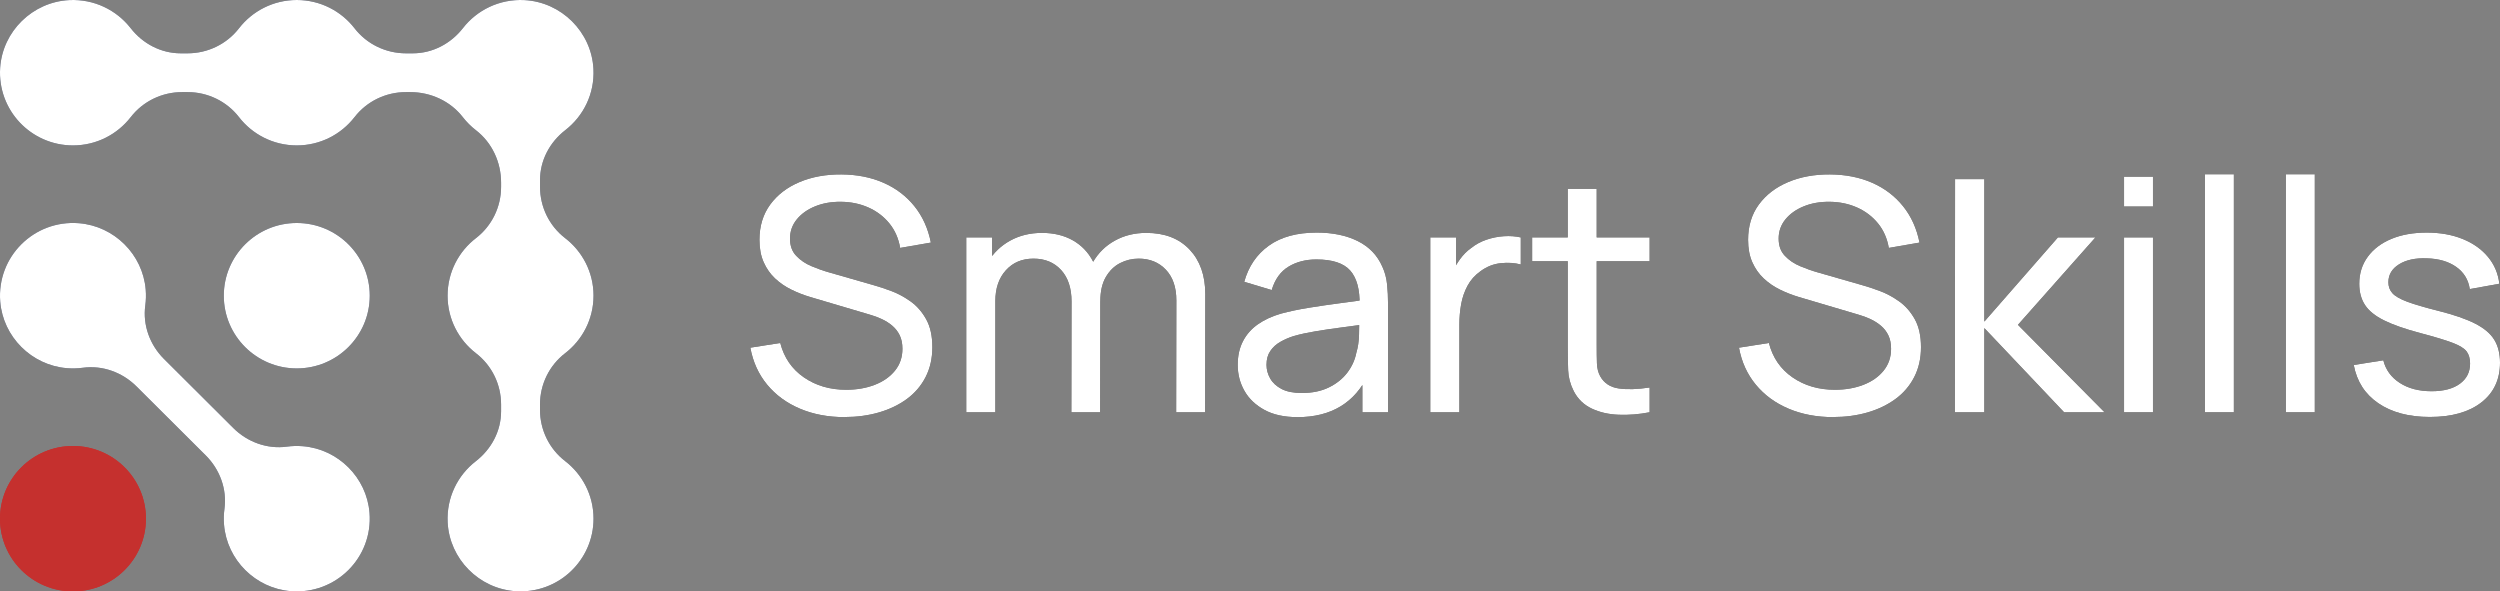
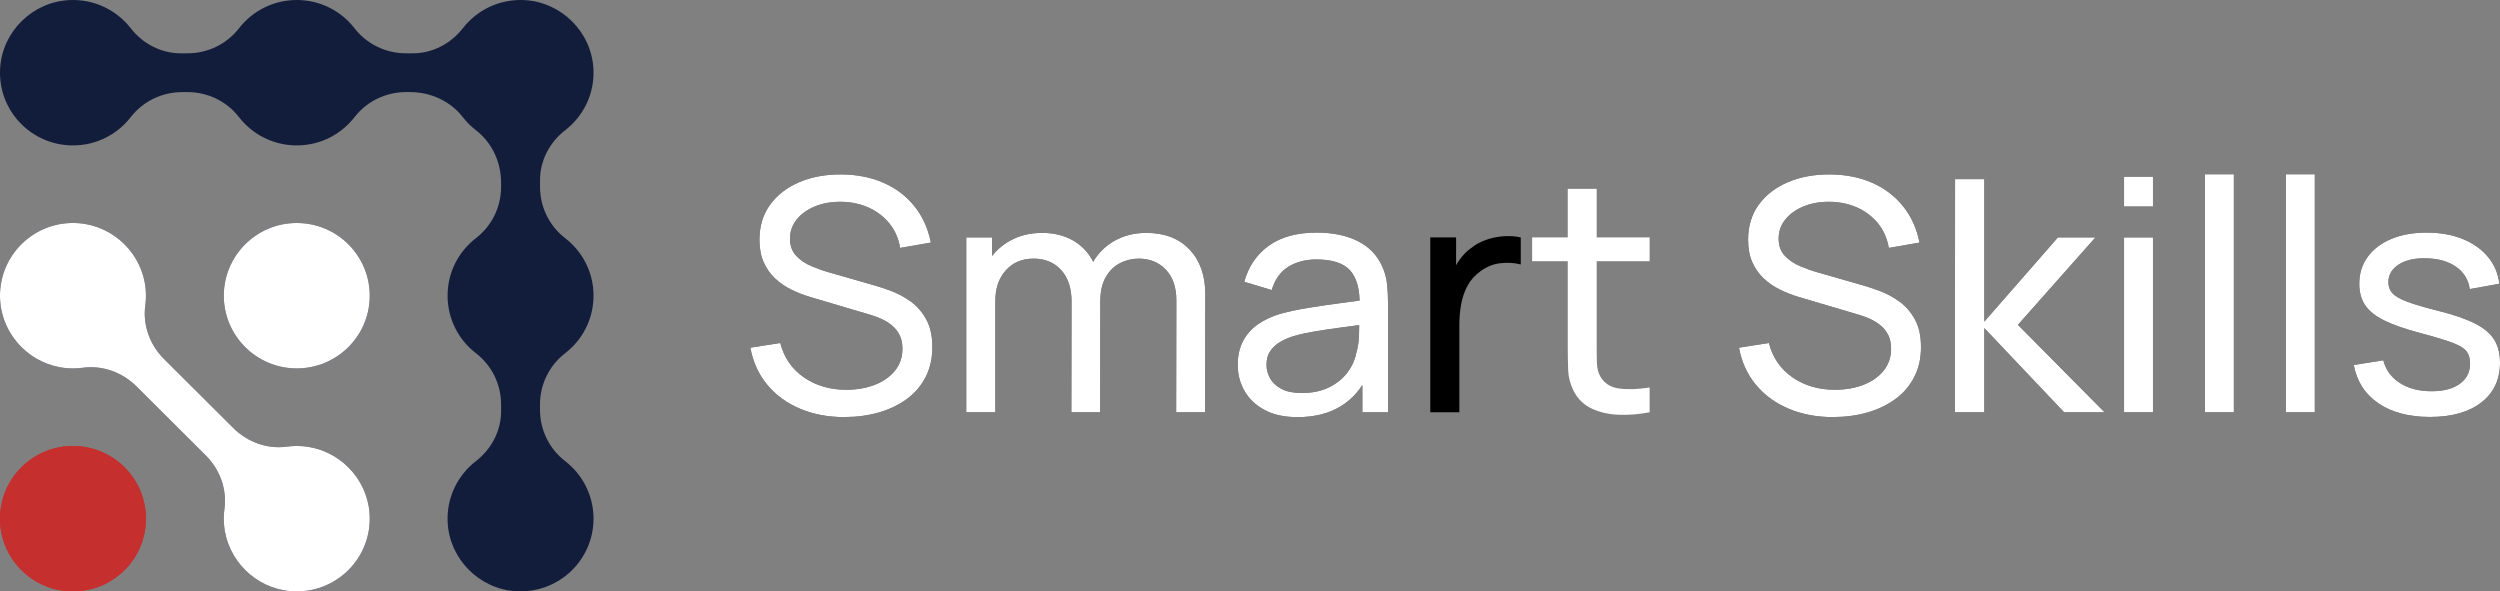
<svg xmlns="http://www.w3.org/2000/svg" width="186" height="44" viewBox="0 0 186 44" fill="none">
  <rect x="0" y="0" width="186" height="44" fill="#808080" stroke="none" />
  <g clip-path="url(#clip0_8_2386)">
    <path d="M62.849 31.034C61.616 31.034 60.505 30.825 59.519 30.407C58.531 29.99 57.717 29.394 57.077 28.619C56.437 27.845 56.019 26.928 55.826 25.867L58.051 25.517C58.333 26.609 58.919 27.462 59.81 28.076C60.701 28.691 61.75 28.998 62.959 28.998C63.74 28.998 64.447 28.876 65.08 28.631C65.713 28.386 66.215 28.035 66.585 27.577C66.956 27.119 67.141 26.577 67.141 25.95C67.141 25.565 67.075 25.233 66.942 24.956C66.809 24.679 66.627 24.442 66.398 24.246C66.169 24.05 65.909 23.883 65.618 23.746C65.328 23.61 65.026 23.497 64.711 23.409L60.275 22.096C59.791 21.951 59.323 21.769 58.873 21.547C58.422 21.326 58.019 21.049 57.664 20.716C57.309 20.383 57.027 19.981 56.819 19.512C56.609 19.043 56.504 18.486 56.504 17.844C56.504 16.816 56.773 15.939 57.308 15.212C57.843 14.485 58.571 13.93 59.489 13.544C60.407 13.158 61.443 12.97 62.596 12.977C63.764 12.986 64.809 13.192 65.733 13.598C66.655 14.003 67.421 14.584 68.03 15.339C68.638 16.093 69.048 16.997 69.257 18.048L66.972 18.445C66.851 17.739 66.584 17.131 66.169 16.621C65.754 16.111 65.235 15.717 64.615 15.44C63.995 15.163 63.314 15.021 62.572 15.013C61.862 15.005 61.222 15.117 60.65 15.35C60.077 15.582 59.623 15.905 59.284 16.319C58.946 16.733 58.776 17.209 58.776 17.746C58.776 18.284 58.929 18.704 59.236 19.029C59.542 19.355 59.919 19.611 60.367 19.8C60.814 19.989 61.251 20.144 61.679 20.264L64.991 21.215C65.37 21.319 65.807 21.464 66.302 21.648C66.798 21.833 67.278 22.092 67.747 22.425C68.213 22.758 68.6 23.2 68.906 23.749C69.213 24.299 69.366 24.991 69.366 25.826C69.366 26.662 69.199 27.404 68.865 28.054C68.531 28.704 68.065 29.249 67.469 29.686C66.872 30.123 66.179 30.457 65.389 30.686C64.6 30.914 63.753 31.028 62.85 31.028L62.849 31.034Z" fill="black" />
    <path d="M71.89 30.672V17.664H73.812V21.145H74.053V30.672H71.89ZM79.71 30.672L79.723 22.433C79.723 21.438 79.464 20.656 78.949 20.091C78.433 19.526 77.748 19.242 76.893 19.242C76.038 19.242 75.361 19.531 74.837 20.109C74.313 20.687 74.052 21.454 74.052 22.409L72.916 21.735C72.916 20.892 73.117 20.137 73.521 19.471C73.923 18.805 74.471 18.281 75.164 17.899C75.858 17.518 76.643 17.327 77.522 17.327C78.401 17.327 79.165 17.512 79.819 17.881C80.472 18.25 80.975 18.778 81.33 19.466C81.685 20.152 81.862 20.97 81.862 21.916L81.85 30.673H79.71V30.672ZM87.508 30.672L87.521 22.35C87.521 21.378 87.261 20.617 86.741 20.067C86.221 19.517 85.546 19.242 84.716 19.242C84.232 19.242 83.773 19.352 83.338 19.573C82.903 19.794 82.549 20.14 82.275 20.609C82.001 21.078 81.864 21.678 81.864 22.409L80.728 21.951C80.711 21.028 80.902 20.219 81.302 19.524C81.7 18.83 82.247 18.289 82.94 17.905C83.633 17.519 84.414 17.327 85.285 17.327C86.646 17.327 87.719 17.739 88.5 18.562C89.281 19.385 89.673 20.491 89.673 21.88L89.66 30.673H87.508V30.672Z" fill="black" />
    <path d="M96.524 31.034C95.549 31.034 94.733 30.856 94.076 30.498C93.419 30.14 92.923 29.67 92.589 29.084C92.255 28.497 92.087 27.855 92.087 27.156C92.087 26.457 92.219 25.882 92.48 25.38C92.741 24.878 93.11 24.461 93.587 24.127C94.062 23.794 94.631 23.53 95.292 23.337C95.912 23.169 96.607 23.022 97.377 22.897C98.147 22.773 98.925 22.659 99.716 22.555C100.506 22.45 101.243 22.35 101.928 22.254L101.154 22.699C101.178 21.544 100.946 20.687 100.46 20.134C99.972 19.58 99.132 19.303 97.939 19.303C97.149 19.303 96.457 19.481 95.866 19.839C95.274 20.197 94.857 20.776 94.615 21.58L92.572 20.966C92.887 19.825 93.495 18.93 94.397 18.28C95.3 17.63 96.488 17.304 97.964 17.304C99.149 17.304 100.166 17.514 101.016 17.936C101.865 18.358 102.476 18.994 102.848 19.845C103.034 20.246 103.15 20.682 103.198 21.152C103.247 21.622 103.271 22.114 103.271 22.628V30.674H101.361V27.555L101.808 27.844C101.316 28.897 100.63 29.691 99.747 30.229C98.865 30.767 97.79 31.036 96.526 31.036L96.524 31.034ZM96.851 29.239C97.626 29.239 98.296 29.102 98.864 28.825C99.432 28.547 99.889 28.183 100.236 27.729C100.582 27.275 100.807 26.779 100.912 26.242C101.034 25.84 101.1 25.392 101.112 24.898C101.125 24.404 101.13 24.025 101.13 23.76L101.879 24.085C101.178 24.181 100.489 24.274 99.812 24.362C99.136 24.45 98.495 24.544 97.891 24.645C97.286 24.745 96.742 24.863 96.259 25C95.904 25.112 95.571 25.257 95.261 25.433C94.951 25.609 94.701 25.836 94.512 26.113C94.322 26.39 94.228 26.733 94.228 27.144C94.228 27.497 94.319 27.834 94.501 28.156C94.683 28.478 94.965 28.738 95.348 28.939C95.731 29.139 96.232 29.239 96.853 29.239H96.851Z" fill="black" />
    <path d="M106.413 30.672V17.664H108.334V20.808L108.02 20.399C108.172 19.998 108.372 19.628 108.618 19.291C108.864 18.954 109.139 18.677 109.446 18.459C109.785 18.187 110.168 17.978 110.595 17.833C111.023 17.688 111.457 17.602 111.9 17.574C112.343 17.546 112.758 17.577 113.145 17.664V19.677C112.694 19.555 112.198 19.525 111.659 19.58C111.119 19.636 110.619 19.834 110.159 20.171C109.74 20.467 109.416 20.829 109.187 21.255C108.957 21.681 108.798 22.141 108.709 22.634C108.621 23.128 108.576 23.632 108.576 24.146V30.674H106.413V30.672Z" fill="black" />
-     <path d="M113.992 19.435V17.664H122.732V19.435H113.992ZM122.732 30.672C121.958 30.824 121.195 30.886 120.442 30.858C119.688 30.831 119.018 30.677 118.429 30.4C117.841 30.123 117.394 29.692 117.088 29.105C116.829 28.592 116.691 28.072 116.671 27.546C116.652 27.02 116.641 26.424 116.641 25.758V14.051H118.793V25.662C118.793 26.193 118.798 26.645 118.811 27.022C118.823 27.4 118.906 27.726 119.058 27.998C119.349 28.512 119.81 28.813 120.442 28.902C121.075 28.991 121.838 28.966 122.732 28.83V30.672Z" fill="black" />
    <path d="M136.403 31.034C135.171 31.034 134.06 30.825 133.073 30.407C132.085 29.99 131.272 29.394 130.632 28.619C129.992 27.845 129.574 26.928 129.381 25.867L131.606 25.517C131.888 26.609 132.474 27.462 133.365 28.076C134.255 28.691 135.305 28.998 136.514 28.998C137.295 28.998 138.002 28.876 138.635 28.631C139.268 28.386 139.77 28.035 140.14 27.577C140.51 27.119 140.696 26.577 140.696 25.95C140.696 25.565 140.629 25.233 140.496 24.956C140.364 24.679 140.182 24.442 139.953 24.246C139.724 24.05 139.464 23.883 139.173 23.746C138.882 23.61 138.58 23.497 138.266 23.409L133.829 22.096C133.346 21.951 132.878 21.769 132.428 21.547C131.976 21.326 131.574 21.049 131.219 20.716C130.864 20.383 130.582 19.981 130.373 19.512C130.164 19.043 130.059 18.486 130.059 17.844C130.059 16.816 130.327 15.939 130.862 15.212C131.398 14.485 132.126 13.93 133.044 13.544C133.962 13.158 134.997 12.97 136.15 12.977C137.319 12.986 138.364 13.192 139.288 13.598C140.21 14.003 140.976 14.584 141.585 15.339C142.193 16.093 142.602 16.997 142.812 18.048L140.527 18.445C140.406 17.739 140.139 17.131 139.724 16.621C139.309 16.111 138.79 15.717 138.17 15.44C137.549 15.163 136.869 15.021 136.127 15.013C135.417 15.005 134.777 15.117 134.205 15.35C133.632 15.582 133.178 15.905 132.838 16.319C132.5 16.733 132.331 17.209 132.331 17.746C132.331 18.284 132.483 18.704 132.791 19.029C133.097 19.355 133.474 19.611 133.921 19.8C134.369 19.989 134.806 20.144 135.234 20.264L138.546 21.215C138.924 21.319 139.362 21.464 139.856 21.648C140.352 21.833 140.833 22.092 141.301 22.425C141.768 22.758 142.155 23.2 142.461 23.749C142.767 24.299 142.921 24.991 142.921 25.826C142.921 26.662 142.753 27.404 142.419 28.054C142.085 28.704 141.62 29.249 141.023 29.686C140.427 30.123 139.733 30.457 138.944 30.686C138.154 30.914 137.307 31.028 136.405 31.028L136.403 31.034Z" fill="black" />
    <path d="M145.445 30.672L145.457 13.328H147.633V23.927L153.108 17.664H155.9L150.134 24.168L156.578 30.672H153.568L147.633 24.409V30.672H145.445Z" fill="black" />
    <path d="M158.029 15.364V13.148H160.181V15.364H158.029ZM158.029 30.672V17.664H160.181V30.672H158.029Z" fill="black" />
    <path d="M164.047 30.672V12.966H166.199V30.672H164.047Z" fill="black" />
    <path d="M170.068 30.672V12.966H172.22V30.672H170.068Z" fill="black" />
    <path d="M180.778 31.022C179.222 31.022 177.946 30.682 176.951 30.004C175.956 29.326 175.346 28.376 175.119 27.155L177.319 26.806C177.496 27.513 177.903 28.073 178.54 28.486C179.176 28.9 179.967 29.107 180.909 29.107C181.803 29.107 182.505 28.922 183.012 28.553C183.519 28.184 183.774 27.681 183.774 27.048C183.774 26.679 183.689 26.38 183.519 26.151C183.35 25.923 183.001 25.707 182.474 25.506C181.946 25.306 181.151 25.065 180.087 24.784C178.934 24.479 178.029 24.161 177.368 23.833C176.707 23.504 176.236 23.123 175.954 22.688C175.671 22.255 175.53 21.729 175.53 21.111C175.53 20.348 175.74 19.679 176.159 19.106C176.578 18.532 177.164 18.088 177.918 17.774C178.672 17.461 179.548 17.305 180.547 17.305C181.546 17.305 182.425 17.461 183.206 17.774C183.988 18.088 184.619 18.532 185.099 19.106C185.578 19.679 185.862 20.348 185.951 21.111L183.751 21.508C183.647 20.808 183.31 20.259 182.742 19.858C182.174 19.456 181.443 19.243 180.548 19.22C179.703 19.188 179.015 19.337 178.487 19.665C177.959 19.995 177.695 20.441 177.695 21.002C177.695 21.315 177.794 21.584 177.991 21.808C178.188 22.034 178.556 22.245 179.091 22.446C179.626 22.646 180.406 22.876 181.43 23.132C182.583 23.422 183.491 23.737 184.157 24.078C184.822 24.419 185.294 24.82 185.576 25.282C185.859 25.744 186 26.313 186 26.987C186 28.24 185.536 29.226 184.609 29.944C183.683 30.663 182.406 31.022 180.778 31.022Z" fill="black" />
    <path d="M22.08 27.41C25.078 27.41 27.509 24.988 27.509 22C27.509 19.013 25.078 16.591 22.08 16.591C19.081 16.591 16.651 19.013 16.651 22C16.651 24.988 19.081 27.41 22.08 27.41Z" fill="#121D3C" />
    <path d="M5.429 44C8.427 44 10.858 41.578 10.858 38.591C10.858 35.603 8.427 33.181 5.429 33.181C2.431 33.181 0 35.603 0 38.591C0 41.578 2.431 44 5.429 44Z" fill="#C5302E" />
    <path d="M22.532 33.199C22.127 33.166 21.73 33.178 21.346 33.23C19.877 33.429 18.404 32.889 17.356 31.844L12.2 26.706C11.152 25.662 10.611 24.194 10.809 22.731C10.861 22.349 10.873 21.954 10.84 21.55C10.626 18.931 8.498 16.815 5.869 16.607C2.525 16.344 -0.246 19.105 0.017 22.437C0.224 25.056 2.348 27.178 4.976 27.391C5.382 27.425 5.778 27.412 6.163 27.361C7.631 27.162 9.104 27.702 10.152 28.746L15.309 33.884C16.357 34.928 16.898 36.396 16.7 37.859C16.648 38.241 16.635 38.636 16.669 39.04C16.883 41.659 19.011 43.776 21.64 43.983C24.983 44.246 27.755 41.487 27.492 38.153C27.285 35.534 25.161 33.412 22.532 33.199Z" fill="#121D3C" />
    <path d="M44.159 22C44.159 20.257 43.332 18.707 42.046 17.717C40.862 16.806 40.178 15.395 40.178 13.905V13.401C40.178 11.934 40.897 10.582 42.06 9.681C43.406 8.639 44.246 6.98 44.152 5.13C44.012 2.383 41.768 0.146 39.011 0.007C37.154 -0.086 35.488 0.751 34.443 2.091C33.538 3.25 32.183 3.967 30.71 3.967H30.204C28.709 3.967 27.292 3.285 26.378 2.105C25.386 0.824 23.829 0 22.079 0C20.33 0 18.774 0.824 17.781 2.105C16.867 3.285 15.45 3.967 13.955 3.967H13.449C11.977 3.967 10.62 3.25 9.718 2.091C8.671 0.752 7.005 -0.086 5.148 0.007C2.421 0.144 0.187 2.335 0.011 5.05C-0.193 8.2 2.311 10.819 5.429 10.819C7.178 10.819 8.734 9.995 9.727 8.714C10.641 7.534 12.058 6.852 13.554 6.852H13.955C15.45 6.852 16.867 7.534 17.781 8.714C18.773 9.995 20.33 10.819 22.079 10.819C23.829 10.819 25.384 9.995 26.378 8.714C27.292 7.534 28.709 6.852 30.204 6.852H30.518C32.039 6.852 33.504 7.518 34.433 8.715C34.717 9.08 35.045 9.407 35.411 9.69C36.614 10.617 37.281 12.075 37.281 13.59V13.903C37.281 15.393 36.596 16.805 35.412 17.716C34.127 18.704 33.3 20.254 33.3 21.999C33.3 23.743 34.127 25.292 35.412 26.282C36.596 27.192 37.281 28.604 37.281 30.094V30.598C37.281 32.064 36.561 33.416 35.398 34.316C34.053 35.358 33.213 37.017 33.306 38.868C33.443 41.586 35.643 43.811 38.368 43.986C41.529 44.19 44.158 41.694 44.158 38.588C44.158 36.844 43.33 35.295 42.045 34.305C40.861 33.394 40.176 31.982 40.176 30.492V30.093C40.176 28.603 40.861 27.191 42.045 26.28C43.33 25.292 44.158 23.742 44.158 21.997L44.159 22Z" fill="#121D3C" />
    <g clip-path="url(#clip1_8_2386)">
      <path d="M62.849 31.034C61.616 31.034 60.505 30.825 59.519 30.407C58.531 29.99 57.717 29.394 57.077 28.619C56.437 27.845 56.019 26.928 55.826 25.867L58.051 25.517C58.333 26.609 58.919 27.462 59.81 28.076C60.701 28.691 61.75 28.998 62.959 28.998C63.74 28.998 64.447 28.876 65.08 28.631C65.713 28.386 66.215 28.035 66.585 27.577C66.956 27.119 67.141 26.577 67.141 25.95C67.141 25.565 67.075 25.233 66.942 24.956C66.809 24.679 66.627 24.442 66.398 24.246C66.169 24.05 65.909 23.883 65.618 23.746C65.328 23.61 65.026 23.497 64.711 23.409L60.275 22.096C59.791 21.951 59.323 21.769 58.873 21.547C58.422 21.326 58.019 21.049 57.664 20.716C57.309 20.383 57.027 19.981 56.819 19.512C56.609 19.043 56.504 18.486 56.504 17.844C56.504 16.816 56.773 15.939 57.308 15.212C57.843 14.485 58.571 13.93 59.489 13.544C60.407 13.158 61.443 12.97 62.596 12.977C63.764 12.986 64.809 13.192 65.733 13.598C66.655 14.003 67.421 14.584 68.03 15.339C68.638 16.093 69.048 16.997 69.257 18.048L66.972 18.445C66.851 17.739 66.584 17.131 66.169 16.621C65.754 16.111 65.235 15.717 64.615 15.44C63.995 15.163 63.314 15.021 62.572 15.013C61.862 15.005 61.222 15.117 60.65 15.35C60.077 15.582 59.623 15.905 59.284 16.319C58.946 16.733 58.776 17.209 58.776 17.746C58.776 18.284 58.929 18.704 59.236 19.029C59.542 19.355 59.919 19.611 60.367 19.8C60.814 19.989 61.251 20.144 61.679 20.264L64.991 21.215C65.37 21.319 65.807 21.464 66.302 21.648C66.798 21.833 67.278 22.092 67.747 22.425C68.213 22.758 68.6 23.2 68.906 23.749C69.213 24.299 69.366 24.991 69.366 25.826C69.366 26.662 69.199 27.404 68.865 28.054C68.531 28.704 68.065 29.249 67.469 29.686C66.872 30.123 66.179 30.457 65.389 30.686C64.6 30.914 63.753 31.028 62.85 31.028L62.849 31.034Z" fill="white" />
      <path d="M71.89 30.672V17.664H73.812V21.145H74.053V30.672H71.89ZM79.71 30.672L79.723 22.433C79.723 21.438 79.464 20.656 78.949 20.091C78.433 19.526 77.748 19.242 76.893 19.242C76.038 19.242 75.361 19.531 74.837 20.109C74.313 20.687 74.052 21.454 74.052 22.409L72.916 21.735C72.916 20.892 73.117 20.137 73.521 19.471C73.923 18.805 74.471 18.281 75.164 17.899C75.858 17.518 76.643 17.327 77.522 17.327C78.401 17.327 79.165 17.512 79.819 17.881C80.472 18.25 80.975 18.778 81.33 19.466C81.685 20.152 81.862 20.97 81.862 21.916L81.85 30.673H79.71V30.672ZM87.508 30.672L87.521 22.35C87.521 21.378 87.261 20.617 86.741 20.067C86.221 19.517 85.546 19.242 84.716 19.242C84.232 19.242 83.773 19.352 83.338 19.573C82.903 19.794 82.549 20.14 82.275 20.609C82.001 21.078 81.864 21.678 81.864 22.409L80.728 21.951C80.711 21.028 80.902 20.219 81.302 19.524C81.7 18.83 82.247 18.289 82.94 17.905C83.633 17.519 84.414 17.327 85.285 17.327C86.646 17.327 87.719 17.739 88.5 18.562C89.281 19.385 89.673 20.491 89.673 21.88L89.66 30.673H87.508V30.672Z" fill="white" />
      <path d="M96.524 31.034C95.549 31.034 94.733 30.856 94.076 30.498C93.419 30.14 92.923 29.67 92.589 29.084C92.255 28.497 92.087 27.855 92.087 27.156C92.087 26.457 92.219 25.882 92.48 25.38C92.741 24.878 93.11 24.461 93.587 24.127C94.062 23.794 94.631 23.53 95.292 23.337C95.912 23.169 96.607 23.022 97.377 22.897C98.147 22.773 98.925 22.659 99.716 22.555C100.506 22.45 101.243 22.35 101.928 22.254L101.154 22.699C101.178 21.544 100.946 20.687 100.46 20.134C99.972 19.58 99.132 19.303 97.939 19.303C97.149 19.303 96.457 19.481 95.866 19.839C95.274 20.197 94.857 20.776 94.615 21.58L92.572 20.966C92.887 19.825 93.495 18.93 94.397 18.28C95.3 17.63 96.488 17.304 97.964 17.304C99.149 17.304 100.166 17.514 101.016 17.936C101.865 18.358 102.476 18.994 102.848 19.845C103.034 20.246 103.15 20.682 103.198 21.152C103.247 21.622 103.271 22.114 103.271 22.628V30.674H101.361V27.555L101.808 27.844C101.316 28.897 100.63 29.691 99.747 30.229C98.865 30.767 97.79 31.036 96.526 31.036L96.524 31.034ZM96.851 29.239C97.626 29.239 98.296 29.102 98.864 28.825C99.432 28.547 99.889 28.183 100.236 27.729C100.582 27.275 100.807 26.779 100.912 26.242C101.034 25.84 101.1 25.392 101.112 24.898C101.125 24.404 101.13 24.025 101.13 23.76L101.879 24.085C101.178 24.181 100.489 24.274 99.812 24.362C99.136 24.45 98.495 24.544 97.891 24.645C97.286 24.745 96.742 24.863 96.259 25C95.904 25.112 95.571 25.257 95.261 25.433C94.951 25.609 94.701 25.836 94.512 26.113C94.322 26.39 94.228 26.733 94.228 27.144C94.228 27.497 94.319 27.834 94.501 28.156C94.683 28.478 94.965 28.738 95.348 28.939C95.731 29.139 96.232 29.239 96.853 29.239H96.851Z" fill="white" />
-       <path d="M106.413 30.672V17.664H108.334V20.808L108.02 20.399C108.172 19.998 108.372 19.628 108.618 19.291C108.864 18.954 109.139 18.677 109.446 18.459C109.785 18.187 110.168 17.978 110.595 17.833C111.023 17.688 111.457 17.602 111.9 17.574C112.343 17.546 112.758 17.577 113.145 17.664V19.677C112.694 19.555 112.198 19.525 111.659 19.58C111.119 19.636 110.619 19.834 110.159 20.171C109.74 20.467 109.416 20.829 109.187 21.255C108.957 21.681 108.798 22.141 108.709 22.634C108.621 23.128 108.576 23.632 108.576 24.146V30.674H106.413V30.672Z" fill="white" />
      <path d="M113.992 19.435V17.664H122.732V19.435H113.992ZM122.732 30.672C121.958 30.824 121.195 30.886 120.442 30.858C119.688 30.831 119.018 30.677 118.429 30.4C117.841 30.123 117.394 29.692 117.088 29.105C116.829 28.592 116.691 28.072 116.671 27.546C116.652 27.02 116.641 26.424 116.641 25.758V14.051H118.793V25.662C118.793 26.193 118.798 26.645 118.811 27.022C118.823 27.4 118.906 27.726 119.058 27.998C119.349 28.512 119.81 28.813 120.442 28.902C121.075 28.991 121.838 28.966 122.732 28.83V30.672Z" fill="white" />
      <path d="M136.403 31.034C135.171 31.034 134.06 30.825 133.073 30.407C132.085 29.99 131.272 29.394 130.632 28.619C129.992 27.845 129.574 26.928 129.381 25.867L131.606 25.517C131.888 26.609 132.474 27.462 133.365 28.076C134.255 28.691 135.305 28.998 136.514 28.998C137.295 28.998 138.002 28.876 138.635 28.631C139.268 28.386 139.77 28.035 140.14 27.577C140.51 27.119 140.696 26.577 140.696 25.95C140.696 25.565 140.629 25.233 140.496 24.956C140.364 24.679 140.182 24.442 139.953 24.246C139.724 24.05 139.464 23.883 139.173 23.746C138.882 23.61 138.58 23.497 138.266 23.409L133.829 22.096C133.346 21.951 132.878 21.769 132.428 21.547C131.976 21.326 131.574 21.049 131.219 20.716C130.864 20.383 130.582 19.981 130.373 19.512C130.164 19.043 130.059 18.486 130.059 17.844C130.059 16.816 130.327 15.939 130.862 15.212C131.398 14.485 132.126 13.93 133.044 13.544C133.962 13.158 134.997 12.97 136.15 12.977C137.319 12.986 138.364 13.192 139.288 13.598C140.21 14.003 140.976 14.584 141.585 15.339C142.193 16.093 142.602 16.997 142.812 18.048L140.527 18.445C140.406 17.739 140.139 17.131 139.724 16.621C139.309 16.111 138.79 15.717 138.17 15.44C137.549 15.163 136.869 15.021 136.127 15.013C135.417 15.005 134.777 15.117 134.205 15.35C133.632 15.582 133.178 15.905 132.838 16.319C132.5 16.733 132.331 17.209 132.331 17.746C132.331 18.284 132.483 18.704 132.791 19.029C133.097 19.355 133.474 19.611 133.921 19.8C134.369 19.989 134.806 20.144 135.234 20.264L138.546 21.215C138.924 21.319 139.362 21.464 139.856 21.648C140.352 21.833 140.833 22.092 141.301 22.425C141.768 22.758 142.155 23.2 142.461 23.749C142.767 24.299 142.921 24.991 142.921 25.826C142.921 26.662 142.753 27.404 142.419 28.054C142.085 28.704 141.62 29.249 141.023 29.686C140.427 30.123 139.733 30.457 138.944 30.686C138.154 30.914 137.307 31.028 136.405 31.028L136.403 31.034Z" fill="white" />
      <path d="M145.445 30.672L145.457 13.328H147.633V23.927L153.108 17.664H155.9L150.134 24.168L156.578 30.672H153.568L147.633 24.409V30.672H145.445Z" fill="white" />
      <path d="M158.029 15.364V13.148H160.181V15.364H158.029ZM158.029 30.672V17.664H160.181V30.672H158.029Z" fill="white" />
      <path d="M164.047 30.672V12.966H166.199V30.672H164.047Z" fill="white" />
      <path d="M170.068 30.672V12.966H172.22V30.672H170.068Z" fill="white" />
      <path d="M180.778 31.022C179.222 31.022 177.946 30.682 176.951 30.004C175.956 29.326 175.346 28.376 175.119 27.155L177.319 26.806C177.496 27.513 177.903 28.073 178.54 28.486C179.176 28.9 179.967 29.107 180.909 29.107C181.803 29.107 182.505 28.922 183.012 28.553C183.519 28.184 183.774 27.681 183.774 27.048C183.774 26.679 183.689 26.38 183.519 26.151C183.35 25.923 183.001 25.707 182.474 25.506C181.946 25.306 181.151 25.065 180.087 24.784C178.934 24.479 178.029 24.161 177.368 23.833C176.707 23.504 176.236 23.123 175.954 22.688C175.671 22.255 175.53 21.729 175.53 21.111C175.53 20.348 175.74 19.679 176.159 19.106C176.578 18.532 177.164 18.088 177.918 17.774C178.672 17.461 179.548 17.305 180.547 17.305C181.546 17.305 182.425 17.461 183.206 17.774C183.988 18.088 184.619 18.532 185.099 19.106C185.578 19.679 185.862 20.348 185.951 21.111L183.751 21.508C183.647 20.808 183.31 20.259 182.742 19.858C182.174 19.456 181.443 19.243 180.548 19.22C179.703 19.188 179.015 19.337 178.487 19.665C177.959 19.995 177.695 20.441 177.695 21.002C177.695 21.315 177.794 21.584 177.991 21.808C178.188 22.034 178.556 22.245 179.091 22.446C179.626 22.646 180.406 22.876 181.43 23.132C182.583 23.422 183.491 23.737 184.157 24.078C184.822 24.419 185.294 24.82 185.576 25.282C185.859 25.744 186 26.313 186 26.987C186 28.24 185.536 29.226 184.609 29.944C183.683 30.663 182.406 31.022 180.778 31.022Z" fill="white" />
      <path d="M22.08 27.41C25.078 27.41 27.509 24.988 27.509 22C27.509 19.013 25.078 16.591 22.08 16.591C19.081 16.591 16.651 19.013 16.651 22C16.651 24.988 19.081 27.41 22.08 27.41Z" fill="white" />
      <path d="M5.429 44C8.427 44 10.858 41.578 10.858 38.591C10.858 35.603 8.427 33.181 5.429 33.181C2.431 33.181 0 35.603 0 38.591C0 41.578 2.431 44 5.429 44Z" fill="#C5302E" />
      <path d="M22.532 33.199C22.127 33.166 21.73 33.178 21.346 33.23C19.877 33.429 18.404 32.889 17.356 31.844L12.2 26.706C11.152 25.662 10.611 24.194 10.809 22.731C10.861 22.349 10.873 21.954 10.84 21.55C10.626 18.931 8.498 16.815 5.869 16.607C2.525 16.344 -0.246 19.105 0.017 22.437C0.224 25.056 2.348 27.178 4.976 27.391C5.382 27.425 5.778 27.412 6.163 27.361C7.631 27.162 9.104 27.702 10.152 28.746L15.309 33.884C16.357 34.928 16.898 36.396 16.7 37.859C16.648 38.241 16.635 38.636 16.669 39.04C16.883 41.659 19.011 43.776 21.64 43.983C24.983 44.246 27.755 41.487 27.492 38.153C27.285 35.534 25.161 33.412 22.532 33.199Z" fill="white" />
-       <path d="M44.159 22C44.159 20.257 43.332 18.707 42.046 17.717C40.862 16.806 40.178 15.395 40.178 13.905V13.401C40.178 11.934 40.897 10.582 42.06 9.681C43.406 8.639 44.246 6.98 44.152 5.13C44.012 2.383 41.768 0.146 39.011 0.007C37.154 -0.086 35.488 0.751 34.443 2.091C33.538 3.25 32.183 3.967 30.71 3.967H30.204C28.709 3.967 27.292 3.285 26.378 2.105C25.386 0.824 23.829 0 22.079 0C20.33 0 18.774 0.824 17.781 2.105C16.867 3.285 15.45 3.967 13.955 3.967H13.449C11.977 3.967 10.62 3.25 9.718 2.091C8.671 0.752 7.005 -0.086 5.148 0.007C2.421 0.144 0.187 2.335 0.011 5.05C-0.193 8.2 2.311 10.819 5.429 10.819C7.178 10.819 8.734 9.995 9.727 8.714C10.641 7.534 12.058 6.852 13.554 6.852H13.955C15.45 6.852 16.867 7.534 17.781 8.714C18.773 9.995 20.33 10.819 22.079 10.819C23.829 10.819 25.384 9.995 26.378 8.714C27.292 7.534 28.709 6.852 30.204 6.852H30.518C32.039 6.852 33.504 7.518 34.433 8.715C34.717 9.08 35.045 9.407 35.411 9.69C36.614 10.617 37.281 12.075 37.281 13.59V13.903C37.281 15.393 36.596 16.805 35.412 17.716C34.127 18.704 33.3 20.254 33.3 21.999C33.3 23.743 34.127 25.292 35.412 26.282C36.596 27.192 37.281 28.604 37.281 30.094V30.598C37.281 32.064 36.561 33.416 35.398 34.316C34.053 35.358 33.213 37.017 33.306 38.868C33.443 41.586 35.643 43.811 38.368 43.986C41.529 44.19 44.158 41.694 44.158 38.588C44.158 36.844 43.33 35.295 42.045 34.305C40.861 33.394 40.176 31.982 40.176 30.492V30.093C40.176 28.603 40.861 27.191 42.045 26.28C43.33 25.292 44.158 23.742 44.158 21.997L44.159 22Z" fill="white" />
    </g>
  </g>
  <defs>
    <clipPath id="clip0_8_2386">
      <rect width="186" height="44" fill="white" />
    </clipPath>
    <clipPath id="clip1_8_2386">
      <rect width="186" height="44" fill="white" />
    </clipPath>
  </defs>
</svg>